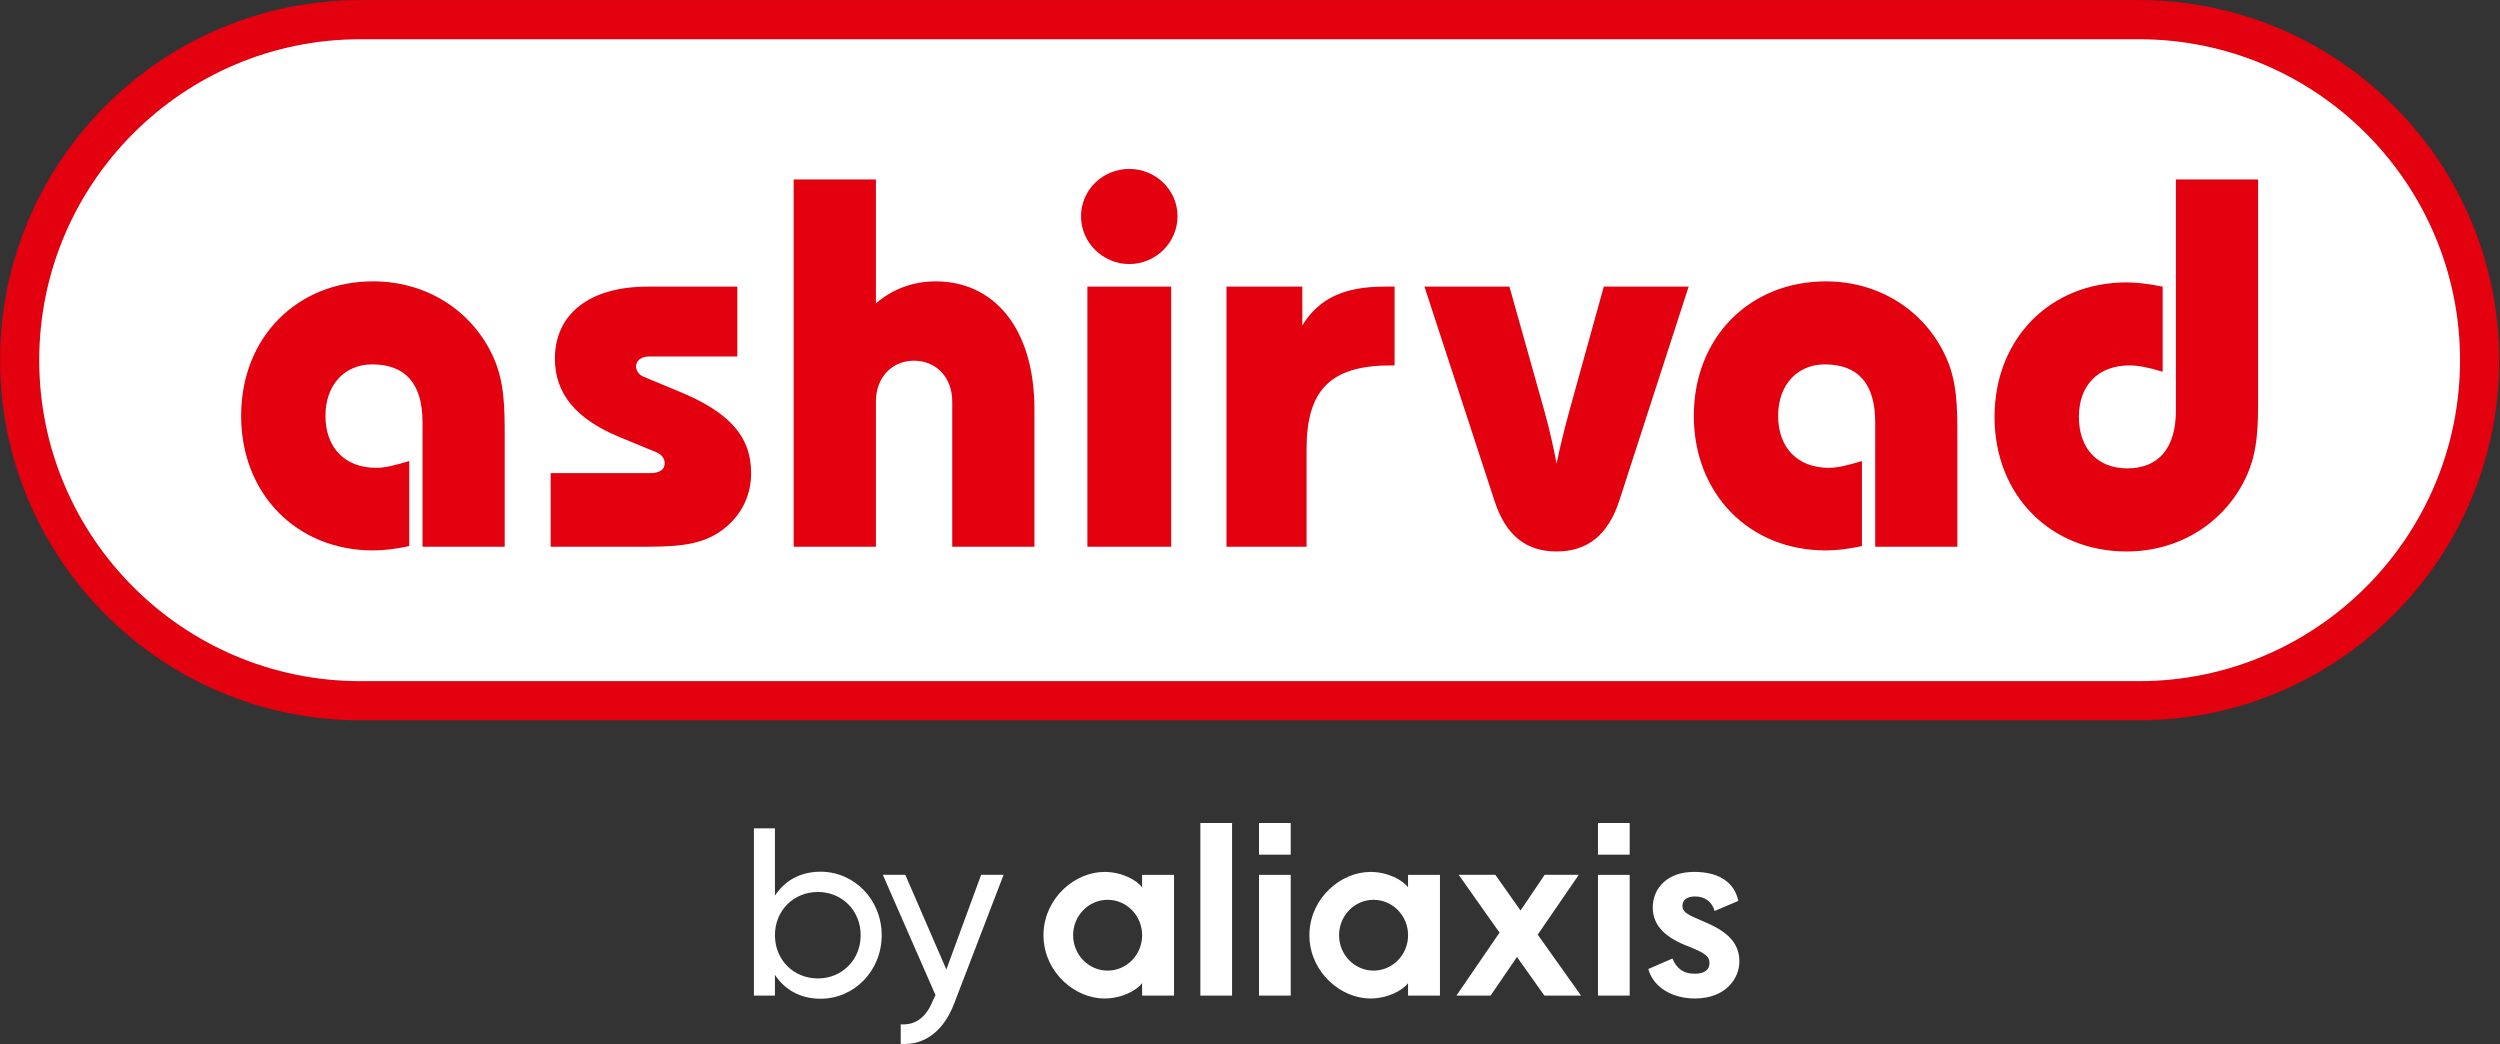
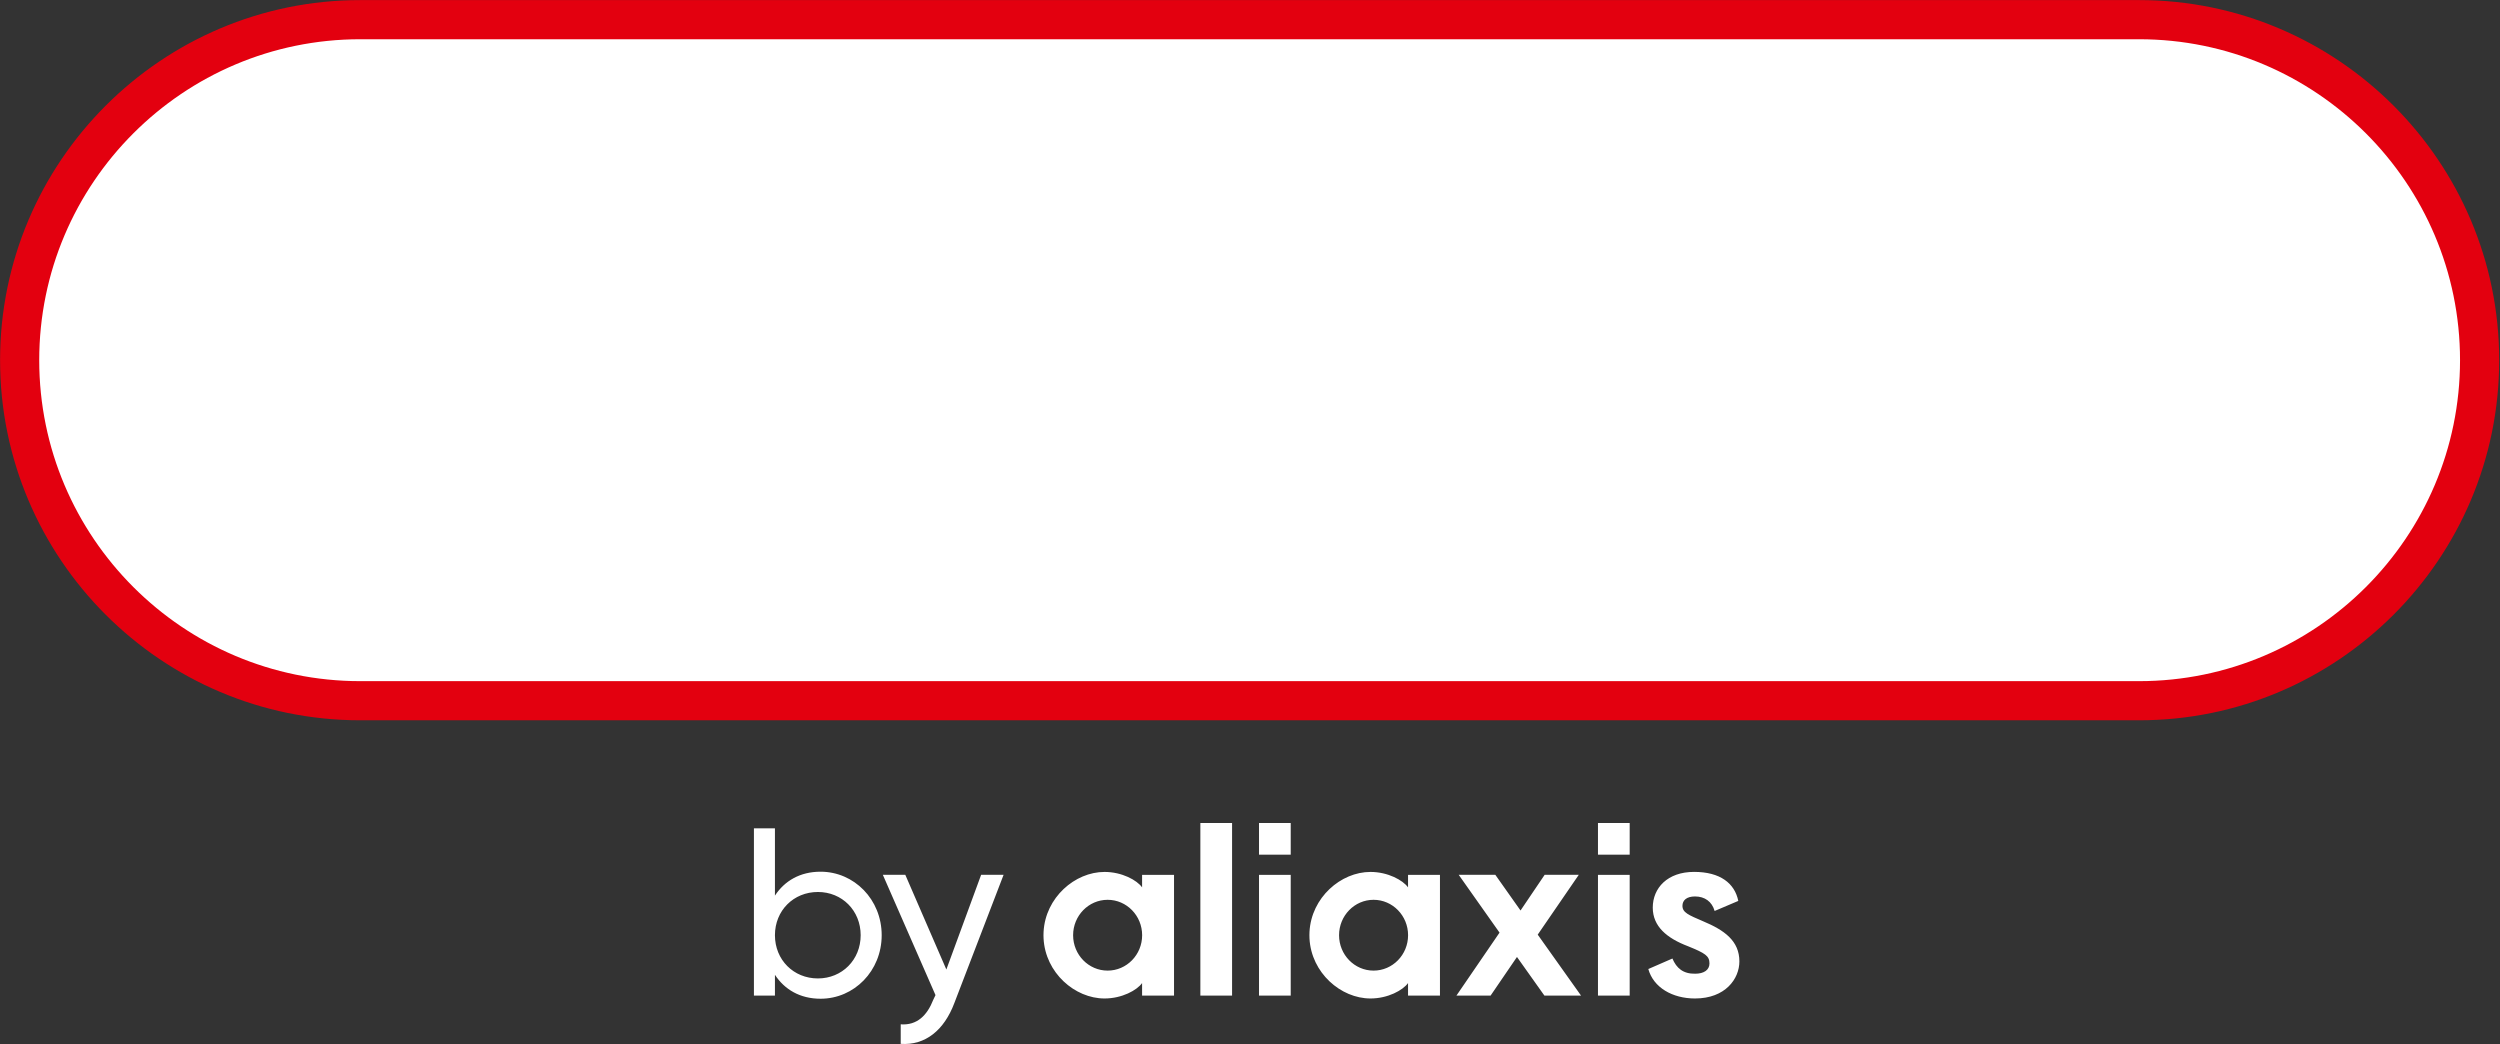
<svg xmlns="http://www.w3.org/2000/svg" xmlns:ns1="http://www.serif.com/" width="100%" height="100%" viewBox="0 0 1899 793" version="1.1" xml:space="preserve" style="fill-rule:evenodd;clip-rule:evenodd;stroke-linejoin:round;stroke-miterlimit:2;">
  <rect x="0" y="0" width="1899" height="793" fill="#333333" stroke="none" />
  <g transform="matrix(1,0,0,1,-321.912,-170.055)">
    <g transform="matrix(1,0,0,1,-448,-637)">
      <g id="Layer-1" ns1:id="Layer 1" transform="matrix(4.167,0,0,4.167,68.997,-71.498)">
        <g transform="matrix(1,0,0,1,554.768,214.419)">
          <path d="M0,124.065L-317.54,124.065C-352.985,124.065 -381.817,96.235 -381.817,62.039C-381.817,27.833 -352.985,0 -317.54,0L0,0C35.445,0 64.282,27.833 64.282,62.039C64.282,96.235 35.445,124.065 0,124.065" style="fill:white;" />
        </g>
        <g transform="matrix(1,0,0,1,558.139,210.853)">
          <path d="M0,131.284L-324.274,131.284C-360.471,131.284 -389.919,101.836 -389.919,65.644C-389.919,29.449 -360.471,0 -324.274,0L0,0C36.192,0 65.643,29.449 65.643,65.644C65.643,101.836 36.192,131.284 0,131.284M-324.274,7.136C-356.536,7.136 -382.783,33.38 -382.783,65.644C-382.783,97.906 -356.536,124.149 -324.274,124.149L0,124.149C32.26,124.149 58.505,97.906 58.505,65.644C58.505,33.38 32.26,7.136 0,7.136L-324.274,7.136Z" style="fill:rgb(227,0,15);" />
        </g>
        <g transform="matrix(1,0,0,1,579.835,309.445)">
-           <path d="M0,-65.897L-14.985,-65.897L-14.985,-23.761C-14.985,-16.869 -18.173,-13.228 -23.873,-13.228C-29.193,-13.228 -32.67,-16.772 -32.67,-22.613C-32.67,-28.359 -29.193,-32 -23.396,-32C-21.845,-32 -19.91,-31.612 -17.399,-30.845L-17.399,-46.359C-20.207,-46.932 -22.329,-47.129 -23.978,-47.129C-37.986,-47.129 -48.044,-36.786 -48.044,-22.613C-48.044,-8.252 -37.798,1.919 -23.978,1.919C-14.305,1.919 -5.989,-3.365 -2.126,-11.792C0,-16.389 0,-21.078 0,-26.542L0,-65.897ZM-69.8,1.053L-54.82,1.053L-54.82,-18.78C-54.82,-24.245 -54.82,-29.031 -56.946,-33.626C-60.814,-42.056 -69.128,-47.317 -78.794,-47.317C-92.617,-47.317 -102.862,-37.167 -102.862,-22.8C-102.862,-8.636 -92.813,1.728 -78.794,1.728C-77.15,1.728 -75.021,1.533 -72.218,0.941L-72.218,-14.569C-74.731,-13.805 -76.671,-13.321 -78.214,-13.321C-84.011,-13.321 -87.493,-17.059 -87.493,-22.8C-87.493,-28.551 -83.916,-32.186 -78.991,-32.186C-72.898,-32.186 -69.8,-28.646 -69.8,-21.655L-69.8,1.053ZM-130.101,-23.666L-136.476,-46.359L-151.964,-46.359L-139.187,-7.287C-137.157,-1.066 -133.483,1.919 -127.878,1.919C-122.271,1.919 -118.503,-1.066 -116.467,-7.287L-103.808,-46.359L-119.274,-46.359L-125.56,-23.666C-126.526,-20.119 -127.296,-16.967 -127.878,-14.09C-128.458,-17.059 -129.134,-20.219 -130.101,-23.666M-188.054,1.053L-173.457,1.053L-173.457,-16.772C-173.457,-27.59 -169.011,-32 -158.086,-32L-157.41,-32L-157.41,-46.359L-159.251,-46.359C-166.4,-46.359 -171.136,-44.351 -174.233,-39.271L-174.233,-46.359L-188.054,-46.359L-188.054,1.053ZM-214.57,-59.191C-214.57,-54.4 -210.604,-50.477 -205.773,-50.477C-200.939,-50.477 -196.98,-54.4 -196.98,-59.191C-196.98,-63.98 -200.939,-67.816 -205.773,-67.816C-210.604,-67.816 -214.57,-63.98 -214.57,-59.191M-213.409,1.053L-198.138,1.053L-198.138,-46.36L-213.409,-46.36L-213.409,1.053ZM-266.949,1.053L-251.962,1.053L-251.962,-25.392C-251.962,-29.89 -248.967,-32.859 -245.007,-32.859C-241.039,-32.859 -238.043,-29.89 -238.043,-25.392L-238.043,1.053L-223.063,1.053L-223.063,-23.95C-223.063,-38.986 -230.604,-47.317 -241.039,-47.317C-245.103,-47.317 -248.868,-45.974 -251.962,-43.3L-251.962,-65.897L-266.949,-65.897L-266.949,1.053ZM-311.249,-12.364L-311.249,1.053L-295.398,1.053C-289.405,1.053 -284.572,1.053 -280.607,-1.543C-276.842,-4.037 -274.707,-7.863 -274.707,-12.364C-274.707,-19.26 -278.965,-23.571 -287.757,-27.209L-294.428,-29.987C-295.106,-30.272 -295.69,-31.042 -295.69,-31.806C-295.69,-32.859 -294.723,-33.626 -293.372,-33.626L-277.224,-33.626L-277.224,-46.359L-293.561,-46.359C-304.386,-46.359 -310.477,-41.193 -310.477,-33.238C-310.477,-26.828 -306.609,-22.234 -298.782,-18.973L-291.82,-16.101C-291.045,-15.717 -290.463,-15.044 -290.463,-14.188C-290.463,-12.942 -291.435,-12.364 -293.173,-12.364L-311.249,-12.364ZM-334.609,1.053L-319.629,1.053L-319.629,-18.78C-319.629,-24.245 -319.629,-29.031 -321.753,-33.626C-325.615,-42.056 -333.936,-47.321 -343.603,-47.321C-357.425,-47.321 -367.672,-37.167 -367.672,-22.8C-367.672,-8.636 -357.613,1.728 -343.603,1.728C-341.955,1.728 -339.832,1.533 -337.027,0.941L-337.027,-14.569C-339.537,-13.805 -341.472,-13.321 -343.019,-13.321C-348.815,-13.321 -352.302,-17.059 -352.302,-22.8C-352.302,-28.551 -348.724,-32.186 -343.792,-32.186C-337.702,-32.186 -334.609,-28.646 -334.609,-21.655L-334.609,1.053Z" style="fill:rgb(227,0,15);" />
-         </g>
+           </g>
        <g transform="matrix(1,0,0,1,328.928,380.971)">
          <path d="M0,0.344C0,6.859 -5.022,11.923 -11.14,11.923C-14.882,11.923 -17.699,10.247 -19.459,7.563L-19.459,11.35L-23.29,11.35L-23.29,-19.138L-19.459,-19.138L-19.459,-6.877C-17.699,-9.561 -14.882,-11.233 -11.14,-11.233C-5.022,-11.233 0,-6.173 0,0.344M-3.831,0.344C-3.831,-4.147 -7.221,-7.536 -11.624,-7.536C-16.07,-7.536 -19.459,-4.147 -19.459,0.344C-19.459,4.833 -16.07,8.224 -11.624,8.224C-7.221,8.224 -3.831,4.833 -3.831,0.344M22.221,-10.663L13.244,12.715C11.392,17.644 7.958,20.461 3.469,20.152L3.469,16.589C6.419,16.807 8.269,15.005 9.41,12.1L9.81,11.263L0.211,-10.663L4.306,-10.663L11.789,6.596L18.127,-10.663L22.221,-10.663ZM112.627,-0.127L105.183,-10.67L111.858,-10.67L116.455,-4.16L120.854,-10.67L127.076,-10.67L119.588,0.24L127.484,11.35L120.807,11.35L115.806,4.31L110.998,11.35L104.771,11.35L112.627,-0.127ZM144.142,4.593C144.874,6.342 146.096,7.403 148.292,7.362C149.842,7.362 150.897,6.708 150.897,5.49C150.897,4.102 150.087,3.615 146.992,2.355C143.125,0.888 140.559,-1.264 140.559,-4.683C140.559,-8.266 143.245,-11.199 148.089,-11.199C152.852,-11.199 155.497,-9.122 156.15,-5.907L151.836,-4.074C151.349,-5.788 150.04,-6.722 148.255,-6.722C146.747,-6.722 145.97,-6.03 145.97,-5.013C145.97,-3.79 147.069,-3.344 149.72,-2.205C153.623,-0.577 156.349,1.377 156.349,5.123C156.349,8.295 153.789,11.877 148.255,11.877C144.142,11.877 140.684,9.883 139.748,6.508L144.142,4.593ZM68.782,11.35L74.563,11.35L74.563,-10.66L68.782,-10.66L68.782,11.35ZM68.782,-14.338L74.563,-14.338L74.563,-20.117L68.782,-20.117L68.782,-14.338ZM130.571,11.35L136.352,11.35L136.352,-10.66L130.571,-10.66L130.571,11.35ZM130.571,-14.338L136.352,-14.338L136.352,-20.117L130.571,-20.117L130.571,-14.338ZM58.091,-20.117L63.872,-20.117L63.872,11.35L58.091,11.35L58.091,-20.117ZM47.468,-10.66L47.468,-8.378C46.552,-9.677 43.81,-11.191 40.623,-11.191C35.214,-11.191 29.834,-6.512 29.509,-0.252C29.497,-0.053 29.493,0.145 29.493,0.344C29.493,0.547 29.497,0.748 29.509,0.94C29.834,7.199 35.214,11.877 40.623,11.877C43.81,11.877 46.552,10.365 47.468,9.067L47.468,11.347L53.29,11.347L53.29,-10.66L47.468,-10.66ZM41.187,6.797C37.712,6.797 34.895,3.911 34.895,0.344C34.895,-3.217 37.712,-6.11 41.187,-6.11C44.662,-6.11 47.478,-3.217 47.478,0.344C47.478,3.911 44.662,6.797 41.187,6.797M95.949,-10.66L95.949,-8.378C95.028,-9.677 92.289,-11.191 89.102,-11.191C83.691,-11.191 78.31,-6.512 77.984,-0.252C77.975,-0.053 77.969,0.145 77.969,0.344C77.969,0.547 77.975,0.748 77.984,0.94C78.31,7.199 83.691,11.877 89.102,11.877C92.289,11.877 95.028,10.365 95.949,9.067L95.949,11.347L101.768,11.347L101.768,-10.66L95.949,-10.66ZM89.662,6.797C86.19,6.797 83.374,3.911 83.374,0.344C83.374,-3.217 86.19,-6.11 89.662,-6.11C93.141,-6.11 95.956,-3.217 95.956,0.344C95.956,3.911 93.141,6.797 89.662,6.797" style="fill:white;" />
        </g>
      </g>
    </g>
  </g>
</svg>